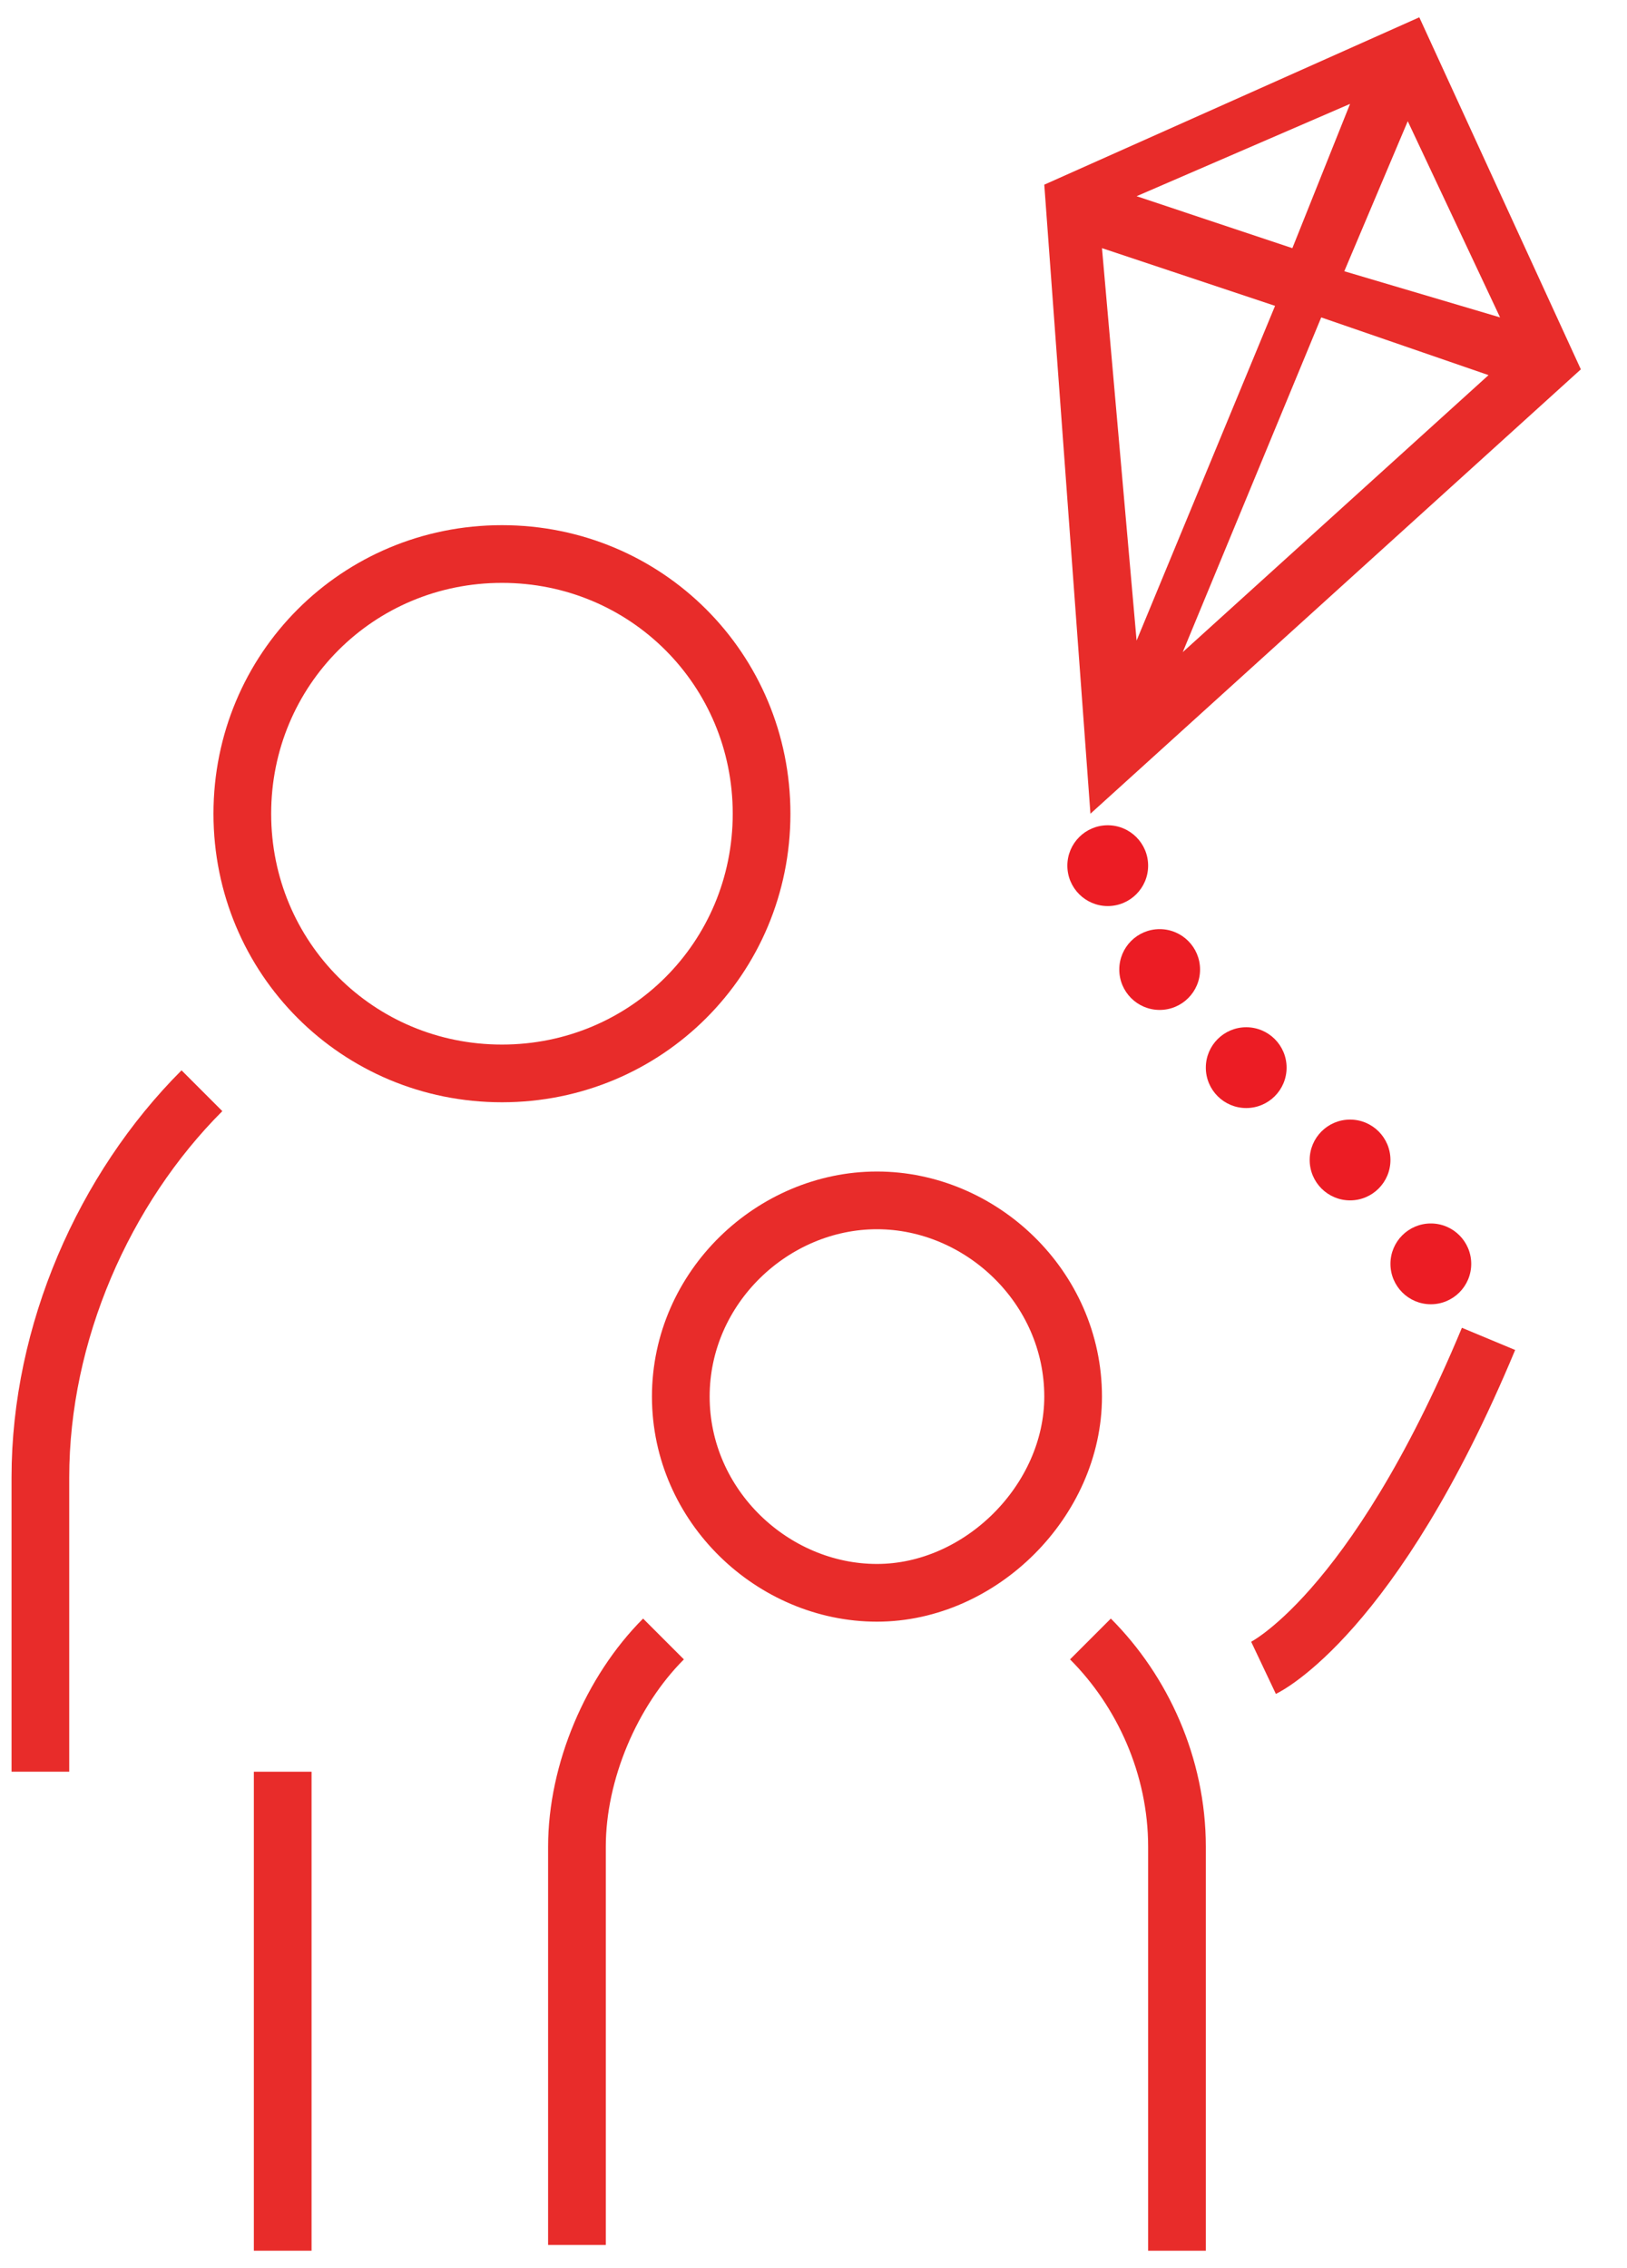
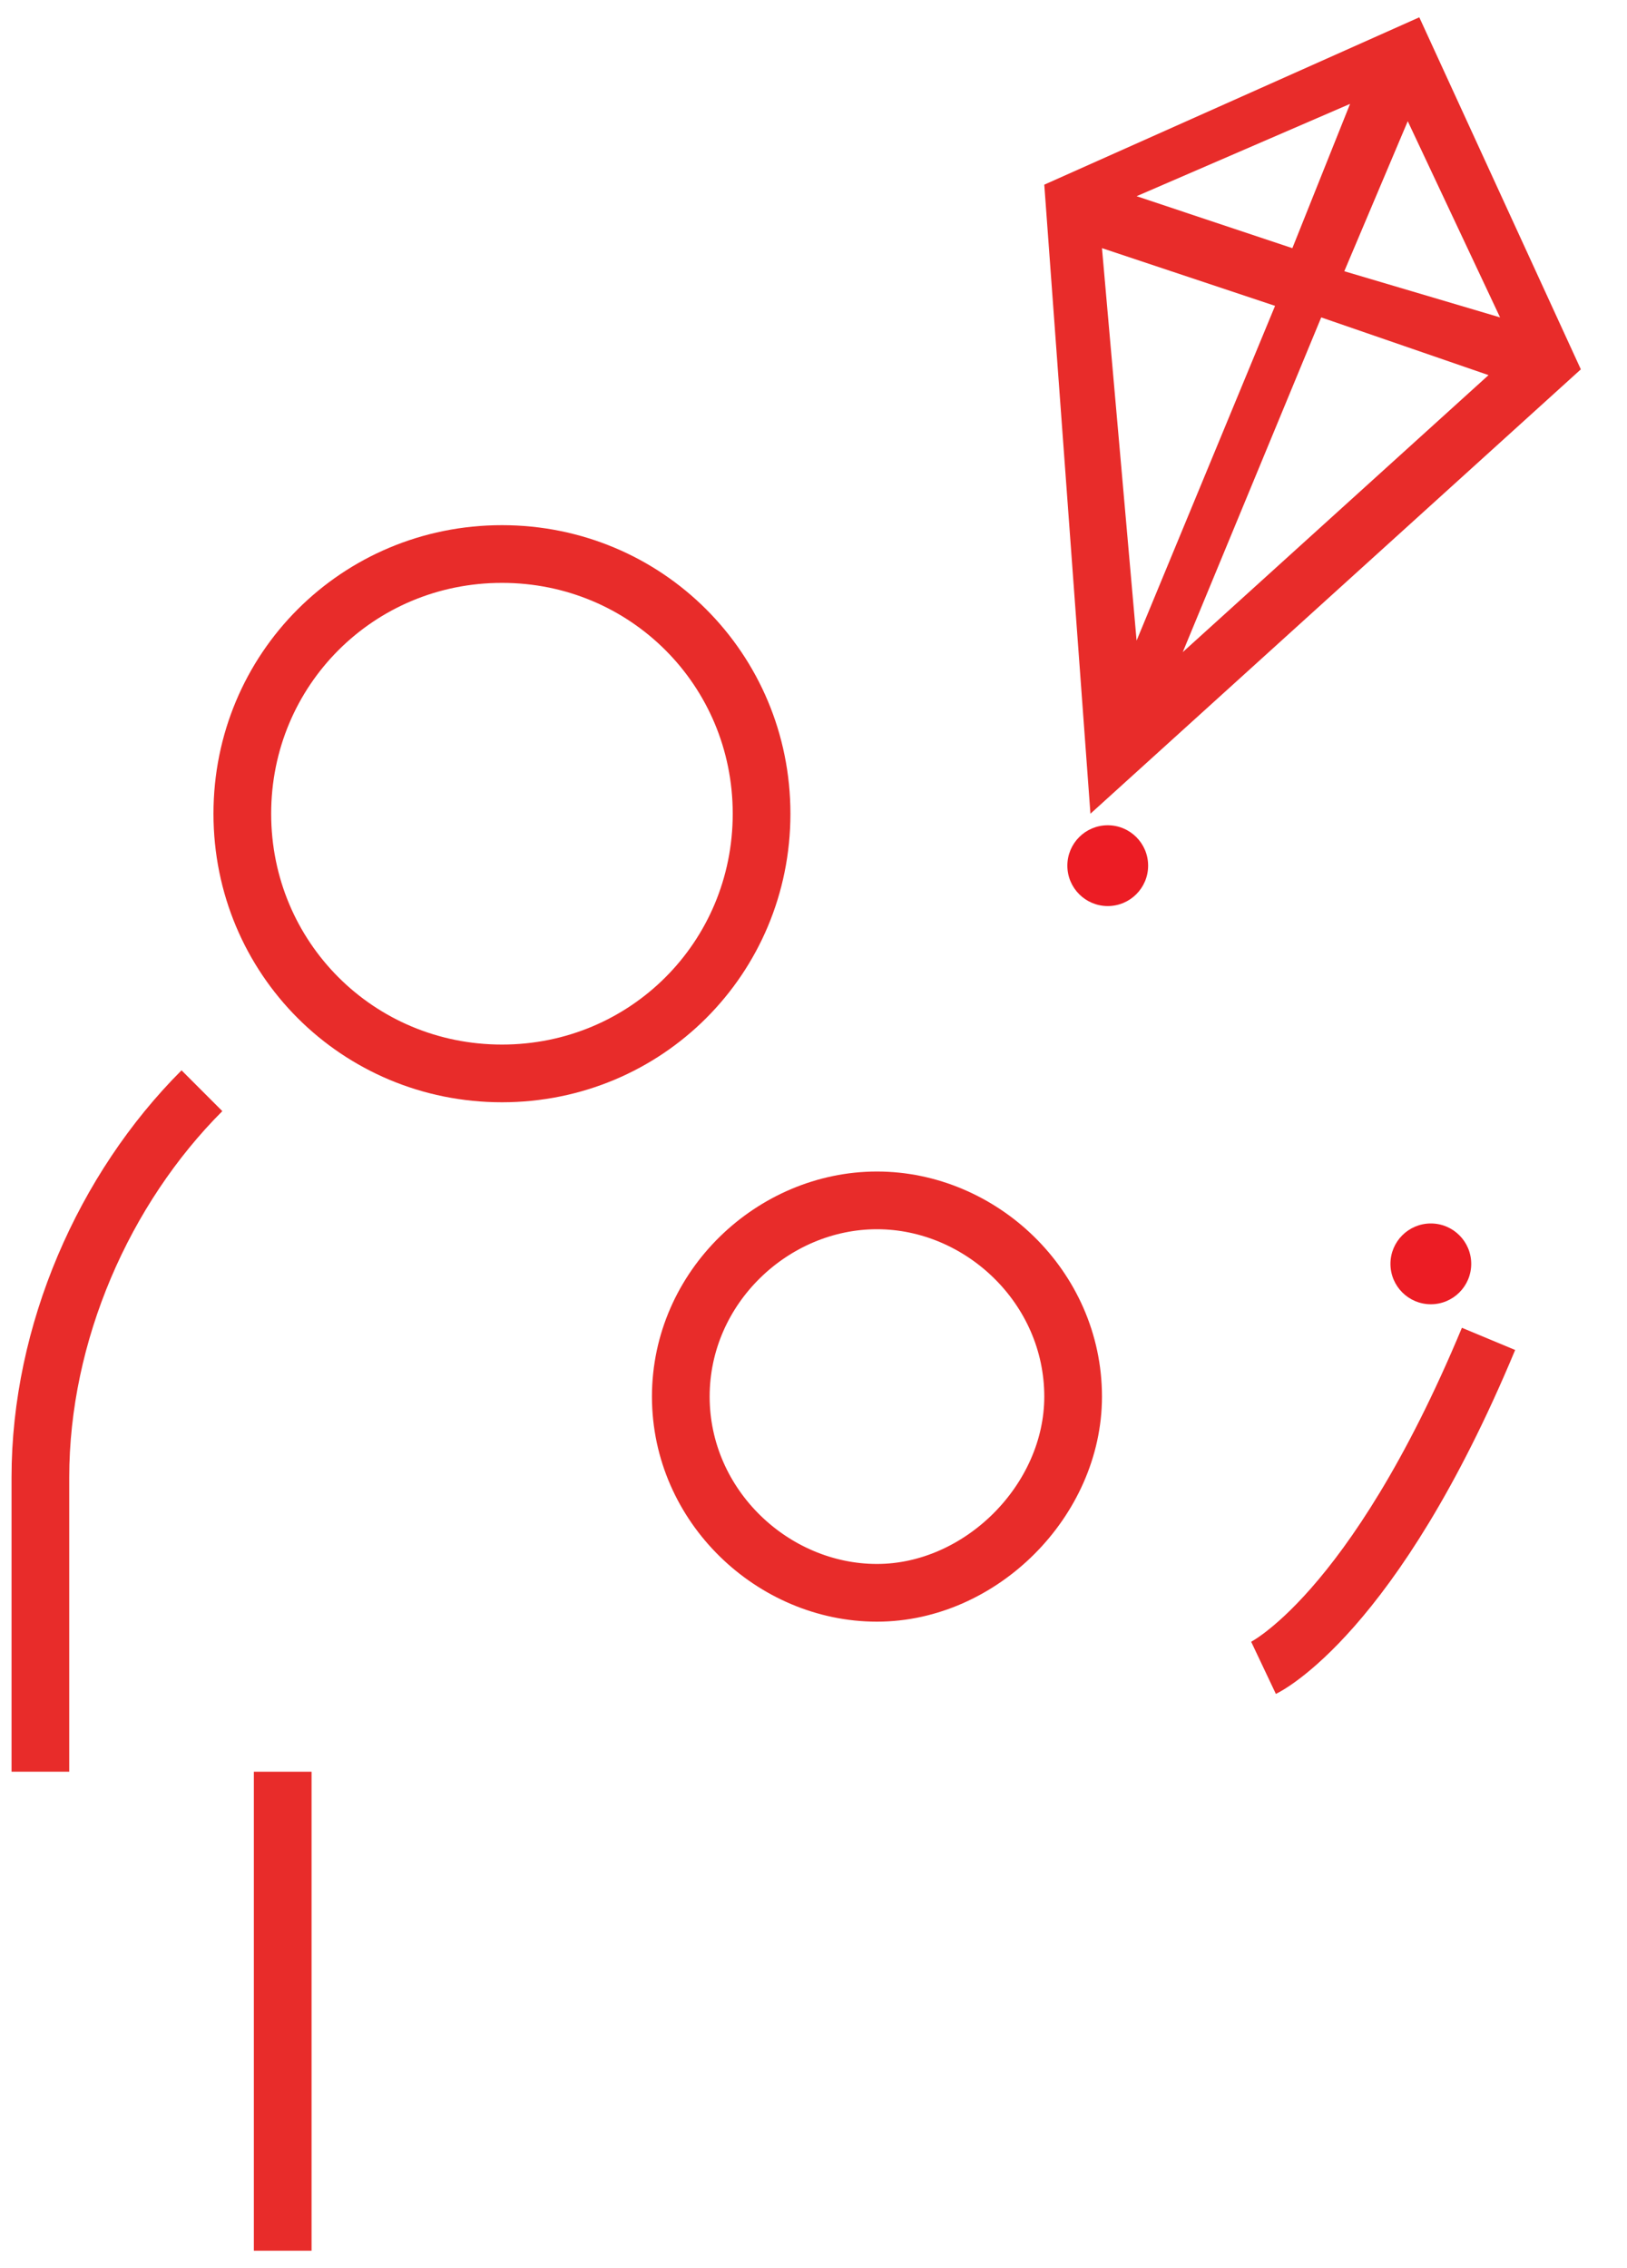
<svg xmlns="http://www.w3.org/2000/svg" version="1.1" id="Layer_1" x="0px" y="0px" viewBox="0 0 28.2 39.3" style="enable-background:new 0 0 28.2 39.3;" xml:space="preserve">
  <style type="text/css">
	.st0{fill:none;stroke:#E82C2A;stroke-miterlimit:10;}
	.st1{fill:#E82C2A;}
	.st2{fill:#EC1C24;}
</style>
  <g>
    <path class="st0" d="M11.8,24.2c0,1.9,1.6,3.4,3.4,3.4s3.4-1.6,3.4-3.4c0-1.9-1.6-3.4-3.4-3.4S11.8,22.3,11.8,24.2z" />
    <path class="st0" d="M4.2,14.1c0,2.5,2,4.5,4.5,4.5s4.5-2,4.5-4.5s-2-4.5-4.5-4.5C6.2,9.6,4.2,11.6,4.2,14.1z" />
    <path class="st0" d="M3.5,18.9c-1.7,1.7-2.8,4.2-2.8,6.7v5.1" />
    <line class="st0" x1="4.9" y1="39" x2="4.9" y2="30.7" />
-     <path class="st0" d="M18.9,28.4c0.9,0.9,1.5,2.2,1.5,3.6v7" />
-     <path class="st0" d="M11.5,28.4C10.6,29.3,10,30.7,10,32v6.9" />
    <path class="st0" d="M21.9,28.9c0,0,1.9-0.9,3.9-5.7l0,0" />
  </g>
  <path class="st1" d="M24.6,0.3l-6.5,2.9l0.8,10.9l8.5-7.7L24.6,0.3z M22.4,4.3l-2.7-0.9l3.7-1.6L22.4,4.3z M22.1,5.3l-2.4,5.8  l-0.6-6.8L22.1,5.3z M22.9,5.5l2.9,1l-5.3,4.8L22.9,5.5z M23.3,4.7l1.1-2.6L26,5.5L23.3,4.7z" />
  <g>
    <circle class="st2" cx="19.2" cy="15" r="0.7" />
-     <circle class="st2" cx="20.1" cy="16.8" r="0.7" />
-     <circle class="st2" cx="21.6" cy="18.5" r="0.7" />
-     <circle class="st2" cx="23.4" cy="20.1" r="0.7" />
    <circle class="st2" cx="24.8" cy="21.9" r="0.7" />
  </g>
</svg>